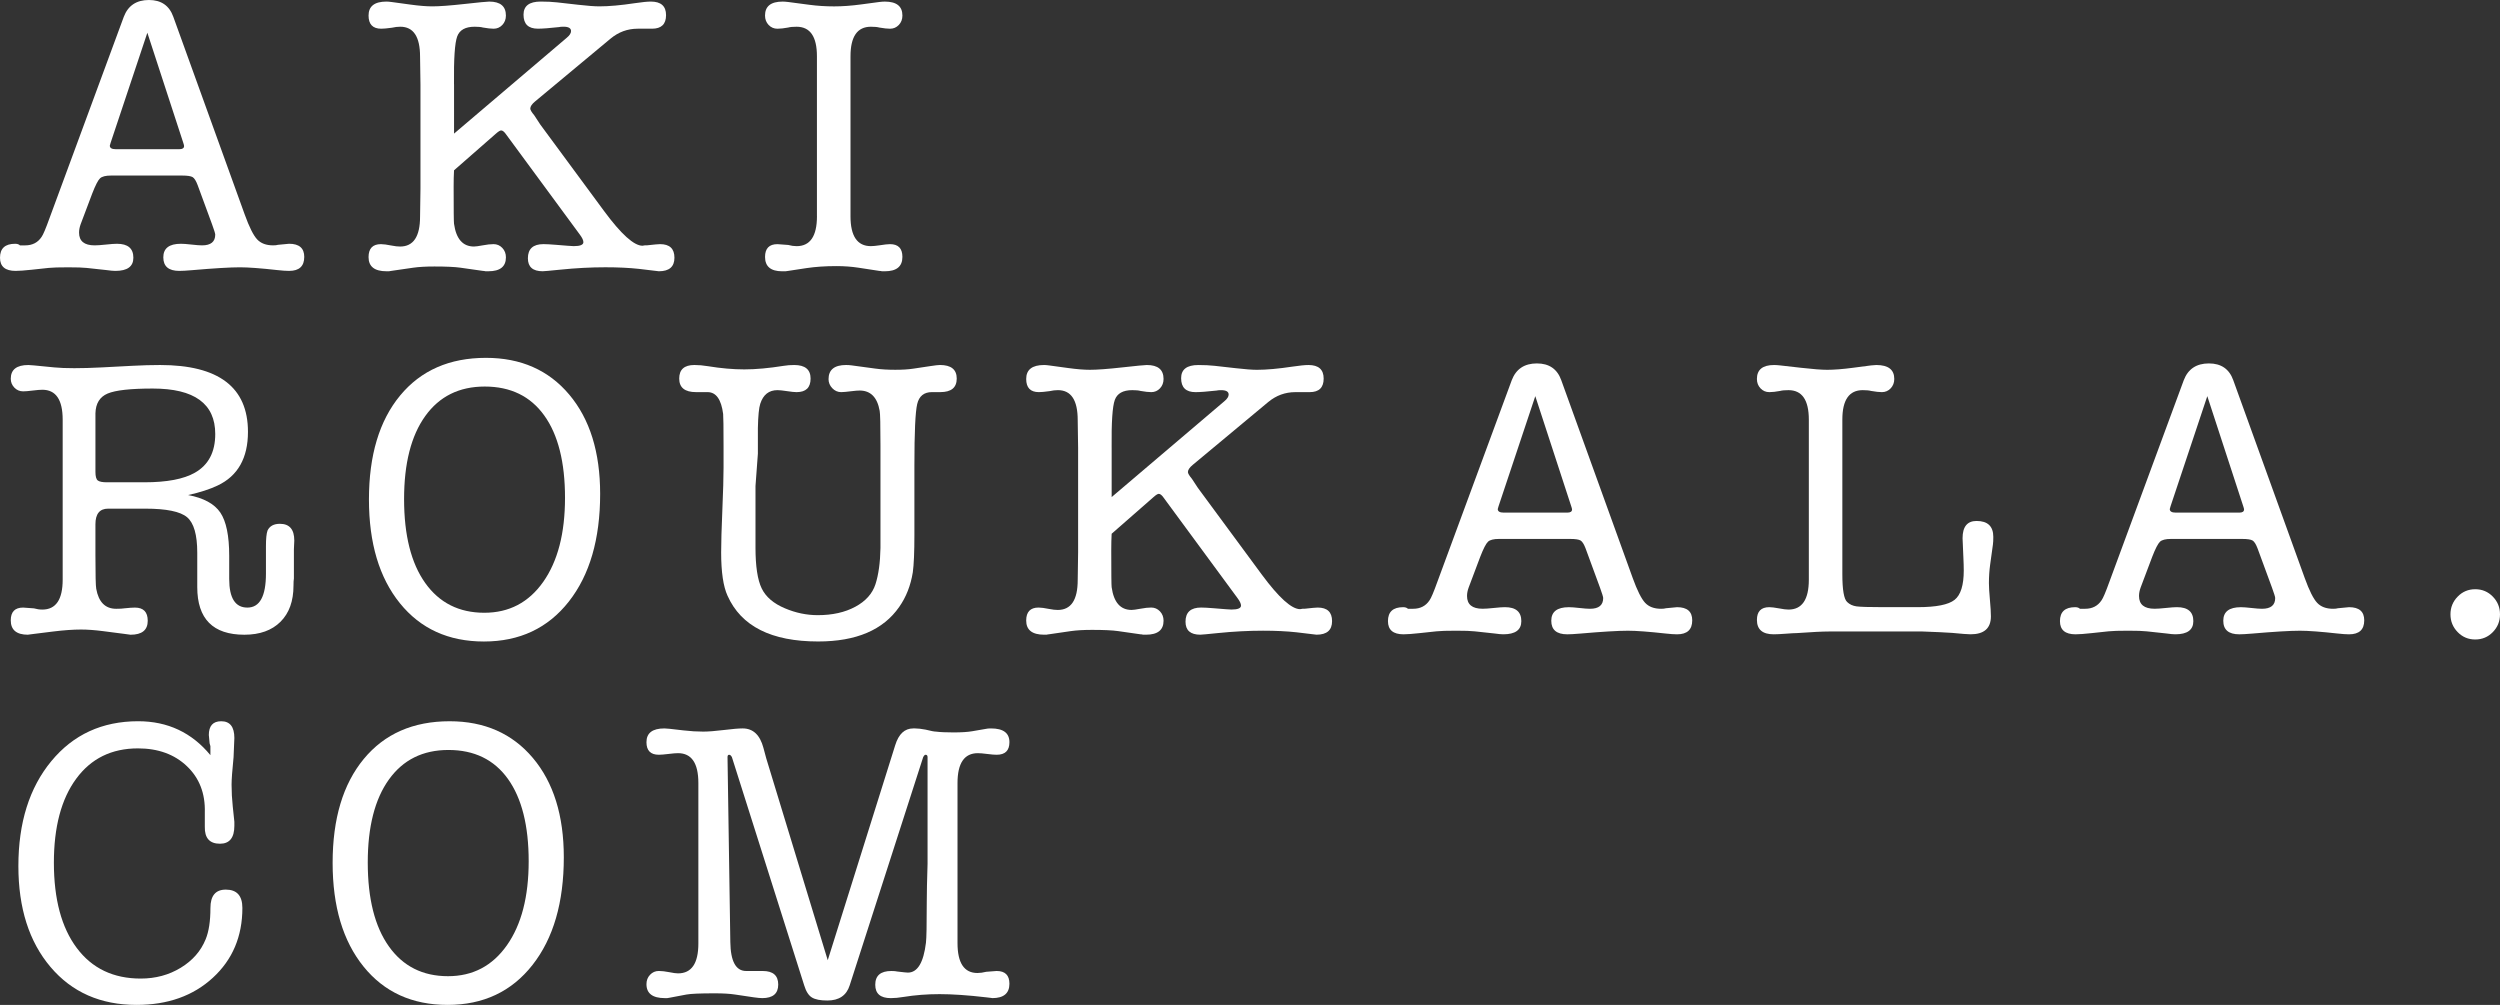
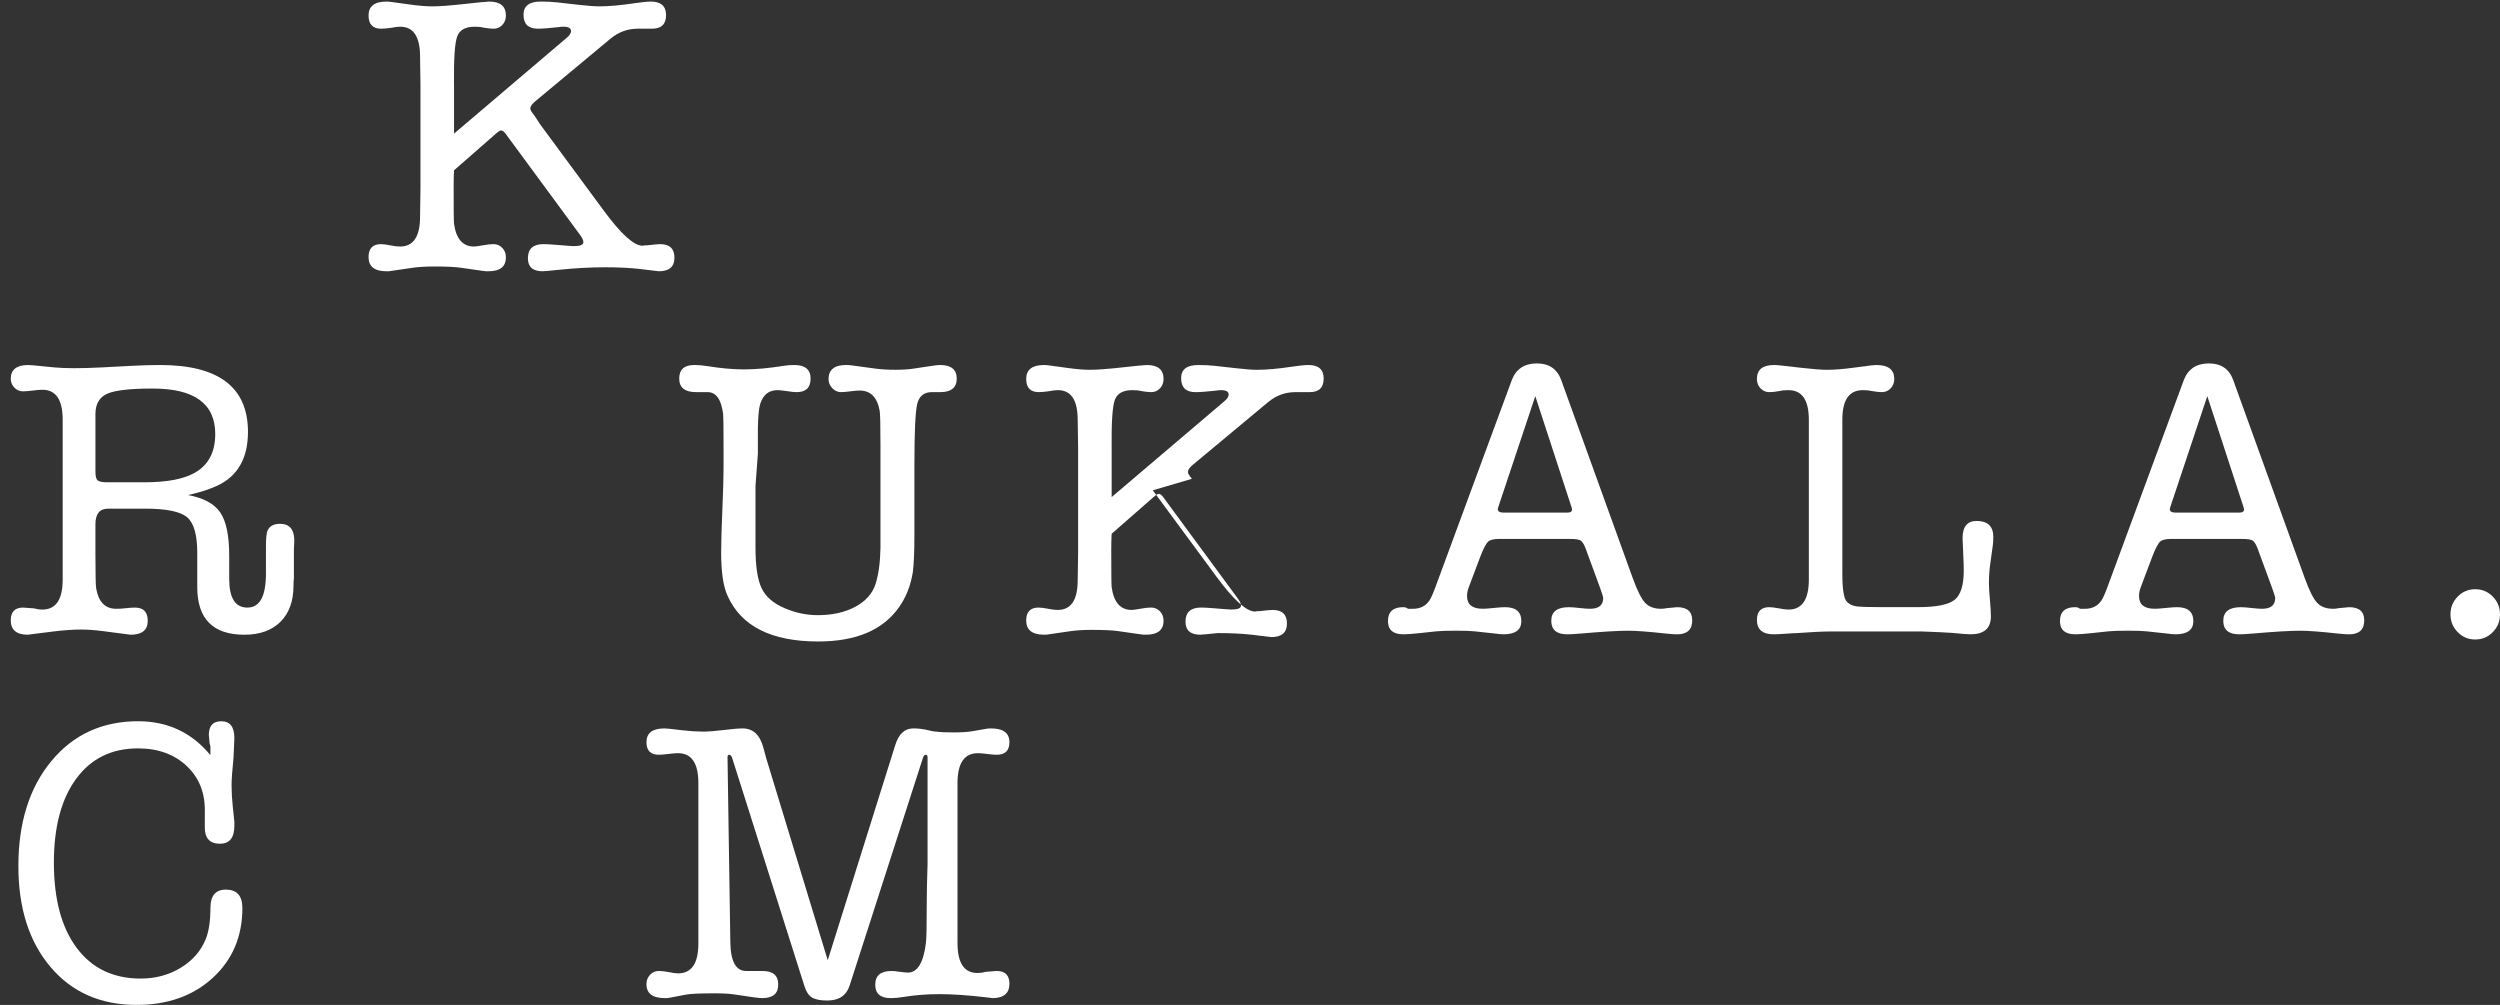
<svg xmlns="http://www.w3.org/2000/svg" version="1.1" id="Layer_1" x="0px" y="0px" width="204px" height="82px" viewBox="0 0 204 82" enable-background="new 0 0 204 82" xml:space="preserve">
  <rect x="0" y="0" width="204" height="82" fill="#333333" stroke="none" />
  <g>
-     <path fill="#FFFFFF" d="M17.563,19.142c0,0.586-0.358,0.88-1.076,0.88c-0.195,0-0.483-0.022-0.863-0.066   c-0.38-0.043-0.668-0.064-0.864-0.064c-0.957,0-1.434,0.369-1.434,1.106c0,0.738,0.434,1.107,1.303,1.107   c0.239,0,0.586-0.02,1.042-0.059c1.803-0.156,3.106-0.234,3.91-0.234c0.673,0,1.694,0.076,3.063,0.228   c0.391,0.043,0.706,0.065,0.945,0.065c0.825,0,1.238-0.38,1.238-1.141c0-0.715-0.413-1.073-1.238-1.073l-0.912,0.087   c-0.087,0.029-0.218,0.043-0.392,0.043c-0.565,0-0.999-0.163-1.303-0.489c-0.304-0.325-0.641-0.999-1.01-2.019L14.141,1.367   C13.815,0.456,13.152,0,12.154,0c-1.021,0-1.706,0.458-2.053,1.372L4.04,17.801c-0.304,0.849-0.521,1.361-0.651,1.536   c-0.304,0.457-0.75,0.686-1.336,0.686H1.629c-0.087-0.087-0.217-0.13-0.391-0.13C0.413,19.892,0,20.271,0,21.031   c0,0.716,0.424,1.074,1.271,1.074c0.282,0,0.728-0.032,1.335-0.097l1.369-0.147c0.304-0.033,0.836-0.048,1.597-0.048   c0.695,0,1.195,0.017,1.499,0.05L8.7,22.04c0.304,0.043,0.543,0.065,0.717,0.065c0.978,0,1.466-0.358,1.466-1.074   c0-0.759-0.445-1.139-1.336-1.139c-0.195,0-0.495,0.021-0.896,0.064C8.249,20,7.939,20.022,7.722,20.022   c-0.847,0-1.271-0.348-1.271-1.042c0-0.216,0.043-0.445,0.13-0.684l0.945-2.506c0.261-0.672,0.472-1.085,0.636-1.237   c0.163-0.152,0.461-0.228,0.896-0.228h5.8c0.434,0,0.722,0.044,0.863,0.13c0.142,0.087,0.277,0.304,0.407,0.651l1.173,3.19l0,0   C17.475,18.774,17.563,19.056,17.563,19.142L17.563,19.142z M15.021,11.915c0,0.174-0.13,0.26-0.391,0.26H9.449   c-0.325,0-0.488-0.097-0.488-0.292c0-0.022,0.021-0.098,0.065-0.228l2.998-8.984l2.932,8.984   C14.999,11.785,15.021,11.871,15.021,11.915L15.021,11.915z" />
    <path fill="#FFFFFF" d="M37.046,6.869c-0.022-2.062,0.064-3.358,0.259-3.891c0.194-0.531,0.668-0.797,1.423-0.797   c0.302,0,0.528,0.021,0.679,0.065c0.367,0.064,0.657,0.097,0.873,0.097c0.28,0,0.518-0.103,0.711-0.308   c0.194-0.207,0.291-0.462,0.291-0.766c0-0.76-0.455-1.14-1.364-1.14c-0.174,0-0.845,0.066-2.015,0.195   c-1.17,0.13-2.047,0.195-2.631,0.195c-0.477,0-1.062-0.047-1.754-0.142l-1.56-0.213c-0.173-0.023-0.314-0.036-0.422-0.036   c-0.975,0-1.462,0.38-1.462,1.14c0,0.717,0.345,1.074,1.035,1.074c0.194,0,0.485-0.026,0.873-0.081   c0.237-0.054,0.463-0.081,0.679-0.081c1.077,0,1.616,0.813,1.616,2.441l0.033,2.279v2.897v2.735v2.865   c-0.022,1.562-0.033,2.322-0.033,2.279c0,1.627-0.543,2.441-1.629,2.441c-0.195,0-0.424-0.026-0.684-0.078   c-0.391-0.078-0.684-0.117-0.88-0.117c-0.673,0-1.01,0.353-1.01,1.058c0,0.771,0.489,1.155,1.467,1.155c0.043,0,0.108,0,0.195,0   c0.087-0.021,0.152-0.032,0.196-0.032l1.792-0.26c0.456-0.065,1.031-0.098,1.727-0.098c0.955,0,1.662,0.033,2.118,0.098l1.825,0.26   c0.065,0,0.141,0.011,0.228,0.032c0.108,0,0.185,0,0.228,0c0.956,0,1.434-0.378,1.434-1.139c0-0.303-0.098-0.559-0.293-0.765   c-0.196-0.207-0.435-0.31-0.717-0.31c-0.239,0-0.532,0.032-0.879,0.098c-0.348,0.064-0.586,0.097-0.717,0.097   c-0.913,0-1.456-0.619-1.629-1.855c-0.022-0.13-0.032-1.14-0.032-3.027c0-0.5,0.01-0.945,0.032-1.336l3.421-2.995   c0.196-0.173,0.336-0.26,0.423-0.26c0.108,0,0.229,0.087,0.358,0.26l6.061,8.236c0.196,0.261,0.293,0.468,0.293,0.62   c0,0.217-0.261,0.325-0.781,0.325c-0.131,0-0.619-0.036-1.467-0.108c-0.435-0.036-0.771-0.055-1.01-0.055   c-0.847,0-1.271,0.385-1.271,1.154c0,0.707,0.402,1.059,1.206,1.059c0.108,0,0.586-0.043,1.434-0.129   c1.281-0.131,2.508-0.195,3.681-0.195c1.021,0,1.934,0.043,2.737,0.13l1.629,0.195c0.848,0,1.271-0.368,1.271-1.106   c0-0.738-0.391-1.107-1.173-1.107c-0.13,0-0.489,0.032-1.075,0.098c-0.022,0-0.077,0-0.163,0c-0.087,0.021-0.153,0.032-0.196,0.032   c-0.695,0-1.738-0.94-3.128-2.822l-5.213-7.07l-0.489-0.747c-0.217-0.259-0.326-0.443-0.326-0.551c0-0.173,0.13-0.367,0.391-0.583   l6.158-5.125c0.652-0.541,1.39-0.812,2.216-0.812c0.217,0,0.38,0,0.489,0c0.086,0,0.207,0,0.358,0s0.261,0,0.326,0   c0.76,0,1.141-0.369,1.141-1.106c0-0.737-0.413-1.107-1.238-1.107c-0.283,0-0.717,0.043-1.303,0.13   c-1.152,0.174-2.118,0.26-2.9,0.26c-0.391,0-0.967-0.043-1.727-0.13l-1.727-0.195c-0.391-0.044-0.837-0.066-1.336-0.066   c-0.934,0-1.4,0.358-1.4,1.074c0,0.76,0.391,1.139,1.173,1.139c0.369,0,0.945-0.043,1.727-0.13   c0.065-0.021,0.185-0.032,0.358-0.032c0.413,0,0.62,0.119,0.62,0.358c0,0.174-0.12,0.357-0.359,0.553l-9.188,7.813l0,0l0,0l0,0   V6.869z" />
-     <path fill="#FFFFFF" d="M66.664,17.645c0,1.627-0.554,2.441-1.662,2.441c-0.218,0-0.445-0.032-0.684-0.098   c-0.478-0.043-0.771-0.065-0.88-0.065c-0.673,0-1.01,0.348-1.01,1.042c0,0.781,0.467,1.172,1.401,1.172c0.065,0,0.151,0,0.26,0   c0.109-0.021,0.185-0.032,0.229-0.032l1.499-0.229c0.717-0.107,1.531-0.163,2.443-0.163c0.63,0,1.228,0.045,1.792,0.131l1.694,0.26   c0.065,0,0.142,0.011,0.229,0.032c0.108,0,0.185,0,0.228,0c0.956,0,1.434-0.391,1.434-1.172c0-0.694-0.337-1.042-1.01-1.042   c-0.174,0-0.467,0.032-0.88,0.098c-0.282,0.042-0.51,0.064-0.684,0.064c-1.108,0-1.662-0.814-1.662-2.441V4.591   c0-1.606,0.554-2.409,1.662-2.409c0.304,0,0.532,0.021,0.684,0.065c0.37,0.064,0.663,0.097,0.88,0.097   c0.282,0,0.521-0.103,0.717-0.308c0.195-0.207,0.293-0.462,0.293-0.766c0-0.76-0.478-1.14-1.434-1.14   c-0.13,0-0.282,0.012-0.457,0.033l-1.466,0.196c-0.804,0.109-1.542,0.162-2.215,0.162c-0.696,0-1.369-0.043-2.021-0.13   l-1.727-0.228c-0.175-0.021-0.326-0.033-0.457-0.033c-0.956,0-1.434,0.38-1.434,1.14c0,0.304,0.098,0.559,0.293,0.766   c0.196,0.206,0.435,0.308,0.717,0.308c0.239,0,0.532-0.032,0.88-0.097c0.151-0.044,0.38-0.065,0.684-0.065   c1.108,0,1.662,0.803,1.662,2.409V17.645z" />
    <path fill="#FFFFFF" d="M20.234,35.236c0-3.634-2.39-5.451-7.168-5.451c-0.695,0-1.456,0.021-2.281,0.065l-2.476,0.13   c-0.826,0.043-1.576,0.064-2.249,0.064c-0.652,0-1.195-0.021-1.629-0.064L2.77,29.817c-0.218-0.021-0.37-0.032-0.457-0.032   c-0.957,0-1.434,0.374-1.434,1.122c0,0.278,0.098,0.519,0.293,0.722c0.196,0.204,0.434,0.305,0.717,0.305   c0.173,0,0.434-0.021,0.782-0.066c0.347-0.043,0.608-0.064,0.782-0.064c1.108,0,1.662,0.814,1.662,2.441v13.054   c0,1.628-0.554,2.442-1.662,2.442c-0.218,0-0.446-0.032-0.684-0.099c-0.479-0.043-0.771-0.064-0.88-0.064   c-0.674,0-1.01,0.348-1.01,1.041c0,0.781,0.467,1.174,1.401,1.174c-0.022,0,0.141-0.023,0.489-0.066l1.564-0.195   c0.869-0.107,1.628-0.162,2.281-0.162c0.521,0,1.118,0.043,1.792,0.13l1.76,0.228l0.489,0.066c0.934,0,1.401-0.381,1.401-1.139   c0-0.717-0.348-1.076-1.043-1.076c-0.196,0-0.478,0.02-0.847,0.059c-0.152,0.026-0.38,0.039-0.684,0.039   c-0.891,0-1.434-0.545-1.629-1.635c-0.043-0.217-0.065-1.132-0.065-2.744v-2.518c0-0.849,0.346-1.274,1.039-1.274h3.018   c1.731,0,2.872,0.234,3.424,0.702c0.552,0.468,0.828,1.432,0.828,2.889v0.72v1.11v0.979c0,2.591,1.281,3.888,3.845,3.888   c1.259,0,2.243-0.354,2.949-1.059s1.059-1.688,1.059-2.946c0-0.261,0.011-0.456,0.033-0.586v-0.813c0-0.131,0-0.424,0-0.88v-0.684   c0.021-0.456,0.032-0.694,0.032-0.716c0-0.912-0.391-1.367-1.173-1.367c-0.5,0-0.837,0.183-1.01,0.548   c-0.087,0.236-0.13,0.666-0.13,1.29v0.451v0.807v0.967c0,1.85-0.505,2.773-1.516,2.773c-0.989,0-1.482-0.778-1.482-2.336   c0-0.173,0-0.303,0-0.39v-1.493c0-1.644-0.243-2.823-0.726-3.536c-0.484-0.714-1.361-1.19-2.63-1.428   c0.977-0.216,1.78-0.476,2.411-0.778l0,0l0,0l0,0C19.408,38.838,20.234,37.377,20.234,35.236L20.234,35.236z M7.983,39.209   c-0.13-0.097-0.195-0.33-0.195-0.699v-3.744v-1.042c0.021-0.803,0.354-1.34,0.997-1.612c0.643-0.271,1.869-0.407,3.679-0.407   c3.4,0,5.1,1.237,5.1,3.711c0,1.476-0.554,2.529-1.662,3.157c-0.913,0.521-2.281,0.782-4.105,0.782H8.732   C8.363,39.356,8.113,39.307,7.983,39.209z" />
-     <path fill="#FFFFFF" d="M46.414,49.09c1.706-2.17,2.558-5.1,2.558-8.79c0-3.407-0.842-6.108-2.525-8.105s-3.948-2.995-6.793-2.995   c-2.977,0-5.312,1.026-7.006,3.077c-1.694,2.05-2.542,4.877-2.542,8.48c0,3.561,0.842,6.381,2.525,8.465   c1.683,2.083,3.97,3.125,6.858,3.125C42.401,52.346,44.709,51.26,46.414,49.09z M44.411,33.903   c1.129,1.573,1.694,3.814,1.694,6.722c0,2.887-0.592,5.171-1.776,6.853c-1.184,1.682-2.786,2.523-4.806,2.523   c-2.064,0-3.671-0.809-4.823-2.426s-1.727-3.9-1.727-6.853c0-2.908,0.575-5.165,1.727-6.771c1.151-1.606,2.77-2.409,4.855-2.409   C41.662,31.543,43.281,32.329,44.411,33.903z" />
    <path fill="#FFFFFF" d="M62.038,32.945c0.239-0.739,0.705-1.109,1.401-1.109c0.173,0,0.434,0.027,0.782,0.081   c0.347,0.055,0.608,0.081,0.782,0.081c0.76,0,1.141-0.368,1.141-1.106s-0.446-1.107-1.336-1.107c-0.304,0-0.586,0.021-0.847,0.065   c-1.217,0.194-2.292,0.293-3.226,0.293c-0.913,0-1.901-0.087-2.965-0.261c-0.391-0.065-0.76-0.098-1.108-0.098   c-0.826,0-1.238,0.369-1.238,1.107s0.457,1.106,1.369,1.106c0.196,0,0.337,0,0.423,0c0.087,0,0.185,0,0.294,0   c0.108,0,0.184,0,0.228,0c0.695,0,1.119,0.596,1.271,1.786c0.021,0.194,0.033,1.082,0.033,2.66v1.72   c0,0.78-0.033,1.932-0.098,3.457c-0.065,1.525-0.098,2.677-0.098,3.457c0,1.601,0.173,2.779,0.521,3.536   c1.108,2.488,3.573,3.732,7.396,3.732c3.106,0,5.311-0.941,6.614-2.822c0.564-0.802,0.934-1.743,1.108-2.824   c0.086-0.627,0.13-1.645,0.13-3.051v-5.679c0-2.682,0.075-4.348,0.228-4.998c0.151-0.648,0.554-0.974,1.206-0.974   c0.151,0,0.26,0,0.326,0h0.358c0.891,0,1.336-0.368,1.336-1.106s-0.457-1.107-1.369-1.107c-0.13,0-0.391,0.03-0.782,0.09   l-1.401,0.21c-0.391,0.061-0.88,0.091-1.466,0.091c-0.608,0-1.152-0.032-1.629-0.098l-1.922-0.26   c-0.152-0.021-0.304-0.032-0.457-0.032c-0.956,0-1.434,0.385-1.434,1.155c0,0.278,0.102,0.524,0.305,0.738   c0.203,0.213,0.444,0.32,0.722,0.32c0.171,0,0.46-0.025,0.867-0.078c0.278-0.035,0.492-0.052,0.642-0.052   c0.898,0,1.444,0.555,1.637,1.663c0.043,0.218,0.064,1.153,0.064,2.805v8.382c-0.022,1.196-0.158,2.18-0.407,2.952   c-0.25,0.771-0.798,1.385-1.646,1.842c-0.847,0.457-1.868,0.686-3.063,0.686c-0.912,0-1.803-0.186-2.671-0.555   c-0.935-0.391-1.57-0.935-1.906-1.631c-0.337-0.695-0.505-1.805-0.505-3.326v-5.023l0.195-2.642v-2.087   C61.864,33.934,61.929,33.271,62.038,32.945L62.038,32.945z" />
-     <path fill="#FFFFFF" d="M90.71,36.523c-0.021-2.062,0.064-3.357,0.259-3.89c0.194-0.531,0.668-0.797,1.423-0.797   c0.302,0,0.528,0.021,0.679,0.065c0.367,0.064,0.658,0.097,0.873,0.097c0.28,0,0.517-0.103,0.711-0.309   c0.194-0.207,0.291-0.461,0.291-0.765c0-0.76-0.455-1.139-1.364-1.139c-0.174,0-0.846,0.065-2.015,0.195   c-1.169,0.13-2.047,0.195-2.632,0.195c-0.476,0-1.061-0.047-1.754-0.142l-1.56-0.213c-0.172-0.024-0.313-0.036-0.421-0.036   c-0.975,0-1.462,0.379-1.462,1.139c0,0.716,0.345,1.074,1.035,1.074c0.194,0,0.485-0.026,0.873-0.081   c0.237-0.054,0.463-0.081,0.679-0.081c1.077,0,1.616,0.813,1.616,2.441l0.033,2.279v2.897v2.735v2.864   c-0.021,1.563-0.033,2.322-0.033,2.279c0,1.628-0.543,2.441-1.629,2.441c-0.196,0-0.424-0.025-0.685-0.078   c-0.391-0.078-0.684-0.117-0.879-0.117c-0.674,0-1.01,0.354-1.01,1.059c0,0.77,0.489,1.156,1.466,1.156c0.043,0,0.108,0,0.196,0   c0.086-0.023,0.151-0.033,0.195-0.033l1.792-0.261c0.456-0.065,1.031-0.099,1.727-0.099c0.956,0,1.662,0.033,2.118,0.099   l1.825,0.261c0.065,0,0.141,0.01,0.228,0.033c0.108,0,0.185,0,0.228,0c0.956,0,1.434-0.381,1.434-1.141   c0-0.303-0.098-0.559-0.293-0.764c-0.196-0.207-0.435-0.311-0.717-0.311c-0.24,0-0.533,0.032-0.88,0.098   c-0.348,0.065-0.586,0.098-0.717,0.098c-0.912,0-1.456-0.618-1.629-1.855c-0.021-0.13-0.032-1.141-0.032-3.027   c0-0.499,0.011-0.943,0.032-1.335l3.421-2.995c0.195-0.173,0.336-0.261,0.423-0.261c0.109,0,0.229,0.088,0.359,0.261l6.06,8.236   c0.195,0.26,0.293,0.467,0.293,0.619c0,0.217-0.261,0.325-0.782,0.325c-0.13,0-0.619-0.036-1.466-0.108   c-0.435-0.036-0.771-0.055-1.01-0.055c-0.847,0-1.271,0.385-1.271,1.154c0,0.707,0.402,1.061,1.206,1.061   c0.108,0,0.587-0.045,1.434-0.132c1.281-0.13,2.509-0.194,3.682-0.194c1.021,0,1.933,0.043,2.737,0.131l1.629,0.195   c0.848,0,1.271-0.369,1.271-1.107s-0.392-1.107-1.173-1.107c-0.131,0-0.488,0.032-1.075,0.098c-0.022,0-0.077,0-0.163,0   c-0.087,0.021-0.152,0.033-0.195,0.033c-0.695,0-1.738-0.941-3.128-2.822l-5.213-7.071L97.26,39.07   c-0.218-0.26-0.326-0.443-0.326-0.551c0-0.173,0.13-0.367,0.391-0.584l6.157-5.125c0.652-0.541,1.391-0.812,2.217-0.812   c0.217,0,0.379,0,0.488,0c0.086,0,0.206,0,0.358,0c0.151,0,0.261,0,0.325,0c0.761,0,1.141-0.368,1.141-1.106   s-0.412-1.107-1.238-1.107c-0.281,0-0.717,0.043-1.303,0.13c-1.152,0.174-2.117,0.261-2.9,0.261c-0.391,0-0.967-0.043-1.727-0.131   l-1.727-0.194c-0.391-0.044-0.836-0.065-1.335-0.065c-0.934,0-1.401,0.358-1.401,1.074c0,0.76,0.391,1.139,1.173,1.139   c0.369,0,0.945-0.043,1.728-0.13c0.064-0.021,0.184-0.032,0.358-0.032c0.412,0,0.619,0.119,0.619,0.358   c0,0.173-0.119,0.358-0.358,0.553l-9.189,7.813l0,0l0,0l0,0V36.523z" />
+     <path fill="#FFFFFF" d="M90.71,36.523c-0.021-2.062,0.064-3.357,0.259-3.89c0.194-0.531,0.668-0.797,1.423-0.797   c0.302,0,0.528,0.021,0.679,0.065c0.367,0.064,0.658,0.097,0.873,0.097c0.28,0,0.517-0.103,0.711-0.309   c0.194-0.207,0.291-0.461,0.291-0.765c0-0.76-0.455-1.139-1.364-1.139c-0.174,0-0.846,0.065-2.015,0.195   c-1.169,0.13-2.047,0.195-2.632,0.195c-0.476,0-1.061-0.047-1.754-0.142l-1.56-0.213c-0.172-0.024-0.313-0.036-0.421-0.036   c-0.975,0-1.462,0.379-1.462,1.139c0,0.716,0.345,1.074,1.035,1.074c0.194,0,0.485-0.026,0.873-0.081   c0.237-0.054,0.463-0.081,0.679-0.081c1.077,0,1.616,0.813,1.616,2.441l0.033,2.279v2.897v2.735v2.864   c-0.021,1.563-0.033,2.322-0.033,2.279c0,1.628-0.543,2.441-1.629,2.441c-0.196,0-0.424-0.025-0.685-0.078   c-0.391-0.078-0.684-0.117-0.879-0.117c-0.674,0-1.01,0.354-1.01,1.059c0,0.77,0.489,1.156,1.466,1.156c0.043,0,0.108,0,0.196,0   c0.086-0.023,0.151-0.033,0.195-0.033l1.792-0.261c0.456-0.065,1.031-0.099,1.727-0.099c0.956,0,1.662,0.033,2.118,0.099   l1.825,0.261c0.065,0,0.141,0.01,0.228,0.033c0.108,0,0.185,0,0.228,0c0.956,0,1.434-0.381,1.434-1.141   c0-0.303-0.098-0.559-0.293-0.764c-0.196-0.207-0.435-0.311-0.717-0.311c-0.24,0-0.533,0.032-0.88,0.098   c-0.348,0.065-0.586,0.098-0.717,0.098c-0.912,0-1.456-0.618-1.629-1.855c-0.021-0.13-0.032-1.141-0.032-3.027   c0-0.499,0.011-0.943,0.032-1.335l3.421-2.995c0.195-0.173,0.336-0.261,0.423-0.261c0.109,0,0.229,0.088,0.359,0.261l6.06,8.236   c0.195,0.26,0.293,0.467,0.293,0.619c0,0.217-0.261,0.325-0.782,0.325c-0.13,0-0.619-0.036-1.466-0.108   c-0.435-0.036-0.771-0.055-1.01-0.055c-0.847,0-1.271,0.385-1.271,1.154c0,0.707,0.402,1.061,1.206,1.061   c0.108,0,0.587-0.045,1.434-0.132c1.021,0,1.933,0.043,2.737,0.131l1.629,0.195   c0.848,0,1.271-0.369,1.271-1.107s-0.392-1.107-1.173-1.107c-0.131,0-0.488,0.032-1.075,0.098c-0.022,0-0.077,0-0.163,0   c-0.087,0.021-0.152,0.033-0.195,0.033c-0.695,0-1.738-0.941-3.128-2.822l-5.213-7.071L97.26,39.07   c-0.218-0.26-0.326-0.443-0.326-0.551c0-0.173,0.13-0.367,0.391-0.584l6.157-5.125c0.652-0.541,1.391-0.812,2.217-0.812   c0.217,0,0.379,0,0.488,0c0.086,0,0.206,0,0.358,0c0.151,0,0.261,0,0.325,0c0.761,0,1.141-0.368,1.141-1.106   s-0.412-1.107-1.238-1.107c-0.281,0-0.717,0.043-1.303,0.13c-1.152,0.174-2.117,0.261-2.9,0.261c-0.391,0-0.967-0.043-1.727-0.131   l-1.727-0.194c-0.391-0.044-0.836-0.065-1.335-0.065c-0.934,0-1.401,0.358-1.401,1.074c0,0.76,0.391,1.139,1.173,1.139   c0.369,0,0.945-0.043,1.728-0.13c0.064-0.021,0.184-0.032,0.358-0.032c0.412,0,0.619,0.119,0.619,0.358   c0,0.173-0.119,0.358-0.358,0.553l-9.189,7.813l0,0l0,0l0,0V36.523z" />
    <path fill="#FFFFFF" d="M130.82,48.797c0,0.586-0.359,0.879-1.076,0.879c-0.195,0-0.483-0.021-0.863-0.065   c-0.381-0.043-0.668-0.064-0.863-0.064c-0.956,0-1.434,0.37-1.434,1.106c0,0.738,0.435,1.107,1.303,1.107   c0.239,0,0.588-0.021,1.043-0.059c1.803-0.156,3.106-0.234,3.91-0.234c0.674,0,1.694,0.076,3.063,0.227   c0.392,0.044,0.706,0.066,0.945,0.066c0.826,0,1.238-0.381,1.238-1.141c0-0.716-0.412-1.073-1.238-1.073l-0.912,0.087   c-0.088,0.029-0.217,0.043-0.391,0.043c-0.565,0-1-0.162-1.304-0.488s-0.642-0.998-1.011-2.019l-5.832-16.147   c-0.326-0.911-0.988-1.367-1.987-1.367c-1.021,0-1.706,0.458-2.053,1.372l-6.061,16.428c-0.304,0.85-0.521,1.361-0.651,1.535   c-0.305,0.457-0.75,0.686-1.336,0.686h-0.424c-0.087-0.087-0.217-0.13-0.391-0.13c-0.826,0-1.238,0.38-1.238,1.14   c0,0.715,0.424,1.074,1.271,1.074c0.281,0,0.727-0.033,1.335-0.099l1.368-0.146c0.305-0.033,0.836-0.049,1.598-0.049   c0.693,0,1.193,0.017,1.498,0.051l1.629,0.176c0.305,0.044,0.543,0.066,0.717,0.066c0.979,0,1.467-0.359,1.467-1.074   c0-0.76-0.445-1.14-1.336-1.14c-0.195,0-0.494,0.021-0.896,0.064c-0.402,0.044-0.712,0.065-0.928,0.065   c-0.848,0-1.271-0.348-1.271-1.041c0-0.217,0.043-0.445,0.131-0.684l0.944-2.508c0.261-0.672,0.473-1.084,0.636-1.236   c0.162-0.152,0.461-0.228,0.896-0.228h5.799c0.435,0,0.723,0.043,0.863,0.13c0.142,0.087,0.277,0.304,0.408,0.651l1.172,3.19l0,0   C130.732,48.429,130.82,48.711,130.82,48.797L130.82,48.797z M128.279,41.569c0,0.175-0.131,0.261-0.393,0.261h-5.18   c-0.326,0-0.489-0.098-0.489-0.293c0-0.021,0.022-0.098,0.065-0.228l2.998-8.984l2.932,8.984   C128.256,41.439,128.279,41.527,128.279,41.569L128.279,41.569z" />
    <path fill="#FFFFFF" d="M150.336,34.232c0-1.598,0.555-2.396,1.662-2.396c0.305,0,0.532,0.021,0.684,0.065   c0.37,0.064,0.664,0.097,0.881,0.097c0.281,0,0.521-0.103,0.717-0.309c0.195-0.207,0.293-0.461,0.293-0.765   c0-0.76-0.488-1.139-1.466-1.139c-0.109,0-0.25,0.011-0.425,0.032l-1.498,0.196c-0.826,0.109-1.521,0.163-2.085,0.163   c-0.456,0-1.163-0.054-2.118-0.163l-1.727-0.196c-0.195-0.021-0.358-0.032-0.488-0.032c-0.935,0-1.402,0.379-1.402,1.139   c0,0.304,0.099,0.559,0.294,0.765c0.195,0.206,0.435,0.309,0.717,0.309c0.239,0,0.532-0.032,0.88-0.097   c0.152-0.044,0.38-0.065,0.684-0.065c1.108,0,1.662,0.803,1.662,2.409v13.054c0,1.628-0.554,2.442-1.662,2.442   c-0.174,0-0.434-0.032-0.781-0.099c-0.348-0.064-0.609-0.097-0.782-0.097c-0.673,0-1.011,0.347-1.011,1.041   c0,0.782,0.457,1.173,1.369,1.173c0.238,0,0.57-0.018,0.994-0.049c0.424-0.032,0.722-0.05,0.896-0.05   c1.216-0.085,2.085-0.13,2.606-0.13h5.213h2.444c1.086,0.039,1.89,0.076,2.411,0.114c0.781,0.076,1.281,0.114,1.499,0.114   c1.107,0,1.661-0.488,1.661-1.465c0-0.304-0.027-0.754-0.081-1.352c-0.054-0.597-0.081-1.047-0.081-1.352   c0-0.52,0.033-1.02,0.098-1.498l0.229-1.659c0.021-0.151,0.031-0.358,0.031-0.618c0-0.868-0.455-1.303-1.367-1.303   c-0.762,0-1.141,0.472-1.141,1.412c0,0.172,0.021,0.676,0.064,1.51c0.021,0.429,0.033,0.803,0.033,1.125   c0,1.197-0.25,1.996-0.75,2.391c-0.5,0.396-1.498,0.595-2.998,0.595h-2.867c-1.107,0-1.818-0.021-2.134-0.063   c-0.315-0.045-0.569-0.163-0.766-0.357c-0.261-0.236-0.392-0.993-0.392-2.267V34.232z" />
    <path fill="#FFFFFF" d="M185.656,48.797c0,0.586-0.357,0.879-1.075,0.879c-0.195,0-0.483-0.021-0.863-0.065   c-0.38-0.043-0.668-0.064-0.864-0.064c-0.955,0-1.434,0.37-1.434,1.106c0,0.738,0.436,1.107,1.304,1.107   c0.239,0,0.587-0.021,1.042-0.059c1.803-0.156,3.107-0.234,3.911-0.234c0.673,0,1.694,0.076,3.063,0.227   c0.392,0.044,0.706,0.066,0.944,0.066c0.826,0,1.238-0.381,1.238-1.141c0-0.716-0.412-1.073-1.238-1.073l-0.912,0.087   c-0.087,0.029-0.217,0.043-0.391,0.043c-0.564,0-1-0.162-1.303-0.488c-0.305-0.326-0.642-0.998-1.011-2.019l-5.833-16.147   c-0.325-0.911-0.988-1.367-1.986-1.367c-1.021,0-1.706,0.458-2.053,1.372l-6.061,16.428c-0.305,0.85-0.521,1.361-0.652,1.535   c-0.305,0.457-0.749,0.686-1.336,0.686h-0.424c-0.086-0.087-0.217-0.13-0.391-0.13c-0.825,0-1.238,0.38-1.238,1.14   c0,0.715,0.424,1.074,1.271,1.074c0.281,0,0.727-0.033,1.336-0.099l1.369-0.146c0.303-0.033,0.835-0.049,1.596-0.049   c0.694,0,1.194,0.017,1.498,0.051l1.629,0.176c0.305,0.044,0.543,0.066,0.718,0.066c0.978,0,1.466-0.359,1.466-1.074   c0-0.76-0.445-1.14-1.336-1.14c-0.195,0-0.494,0.021-0.896,0.064c-0.402,0.044-0.712,0.065-0.929,0.065   c-0.848,0-1.271-0.348-1.271-1.041c0-0.217,0.043-0.445,0.13-0.684l0.945-2.508c0.26-0.672,0.473-1.084,0.635-1.236   c0.163-0.152,0.461-0.228,0.896-0.228h5.799c0.436,0,0.723,0.043,0.864,0.13s0.276,0.304,0.407,0.651l1.173,3.19l0,0   C185.568,48.429,185.656,48.711,185.656,48.797L185.656,48.797z M183.115,41.569c0,0.175-0.131,0.261-0.392,0.261h-5.181   c-0.326,0-0.488-0.098-0.488-0.293c0-0.021,0.021-0.098,0.064-0.228l2.998-8.984l2.933,8.984   C183.093,41.439,183.115,41.527,183.115,41.569L183.115,41.569z" />
    <path fill="#FFFFFF" d="M203.414,51.58c0.391-0.401,0.586-0.885,0.586-1.448c0-0.564-0.195-1.048-0.586-1.448   c-0.392-0.402-0.869-0.603-1.434-0.603c-0.565,0-1.043,0.2-1.434,0.603c-0.392,0.4-0.588,0.884-0.588,1.448   c0,0.563,0.196,1.047,0.588,1.448c0.391,0.402,0.868,0.602,1.434,0.602C202.545,52.182,203.022,51.982,203.414,51.58z" />
    <path fill="#FFFFFF" d="M4.188,62.109c-1.792,2.17-2.688,5.024-2.688,8.562c0,3.429,0.875,6.175,2.623,8.236   C5.87,80.97,8.211,82,11.144,82c2.542,0,4.616-0.737,6.223-2.213c1.607-1.477,2.411-3.376,2.411-5.698   c0-0.998-0.451-1.497-1.353-1.497c-0.836,0-1.254,0.502-1.254,1.504c0,1.068-0.13,1.919-0.39,2.551   c-0.39,0.96-1.067,1.734-2.032,2.322s-2.053,0.882-3.267,0.882c-2.232,0-3.97-0.829-5.216-2.494   c-1.246-1.663-1.869-3.983-1.869-6.963c0-2.913,0.606-5.196,1.819-6.847c1.213-1.652,2.893-2.479,5.038-2.479   c1.646,0,2.979,0.483,3.997,1.452c1.019,0.969,1.505,2.229,1.462,3.777v1.163c-0.022,0.926,0.391,1.388,1.238,1.388   c0.782,0,1.173-0.488,1.173-1.465v-0.325l-0.13-1.237c-0.065-0.607-0.098-1.205-0.098-1.791c0-0.411,0.054-1.16,0.163-2.246   c0.043-0.867,0.065-1.389,0.065-1.563c0-0.912-0.358-1.367-1.074-1.367c-0.674,0-1.011,0.377-1.011,1.133   c0-0.044,0.021,0.179,0.065,0.668c0,0.021,0.021,0.1,0.065,0.232c0,0.133,0,0.256,0,0.367v0.367   c-1.521-1.845-3.486-2.768-5.897-2.768C8.341,58.854,5.979,59.939,4.188,62.109z" />
-     <path fill="#FFFFFF" d="M43.449,78.744c1.706-2.169,2.558-5.1,2.558-8.789c0-3.408-0.842-6.109-2.525-8.106   c-1.684-1.997-3.948-2.995-6.793-2.995c-2.977,0-5.311,1.025-7.005,3.076s-2.542,4.878-2.542,8.48c0,3.561,0.842,6.381,2.525,8.465   C31.35,80.958,33.636,82,36.525,82C39.436,82,41.744,80.914,43.449,78.744z M41.446,63.557c1.128,1.574,1.694,3.815,1.694,6.723   c0,2.887-0.592,5.172-1.776,6.854s-2.786,2.523-4.806,2.523c-2.064,0-3.671-0.809-4.822-2.426c-1.152-1.616-1.727-3.9-1.727-6.853   c0-2.907,0.575-5.165,1.727-6.771c1.151-1.605,2.77-2.409,4.855-2.409C38.697,61.197,40.316,61.984,41.446,63.557z" />
    <path fill="#FFFFFF" d="M62.298,61.034c-0.282-1.063-0.847-1.595-1.694-1.595c-0.326,0-0.842,0.044-1.548,0.131   c-0.707,0.087-1.266,0.129-1.678,0.129c-0.5,0-1.032-0.031-1.597-0.098l-1.141-0.131c-0.195-0.021-0.336-0.031-0.423-0.031   c-0.978,0-1.466,0.374-1.466,1.123c0,0.684,0.336,1.025,1.009,1.025c0.174,0,0.435-0.021,0.782-0.064s0.608-0.065,0.783-0.065   c1.107,0,1.662,0.813,1.662,2.441v13.087c0,1.628-0.554,2.441-1.662,2.441c-0.153,0-0.391-0.031-0.717-0.098   c-0.326-0.064-0.608-0.098-0.848-0.098c-0.282,0-0.521,0.104-0.716,0.311c-0.196,0.205-0.293,0.46-0.293,0.764   c0,0.761,0.5,1.14,1.499,1.14c0.043,0,0.108,0,0.196,0c0.086-0.022,0.151-0.032,0.195-0.032l1.369-0.26   c0.348-0.066,1.119-0.099,2.313-0.099c0.673,0,1.227,0.032,1.662,0.099c0.542,0.086,1.053,0.162,1.531,0.228   c0.304,0.042,0.532,0.064,0.684,0.064c0.869,0,1.303-0.368,1.303-1.106s-0.42-1.107-1.26-1.107h-0.388c-0.409,0-0.732,0-0.969,0   c-0.841,0-1.271-0.789-1.292-2.367l-0.229-15.082c0-0.131,0.043-0.195,0.13-0.195s0.163,0.066,0.229,0.196l5.897,18.618   c0.152,0.5,0.364,0.832,0.635,0.994c0.271,0.164,0.689,0.245,1.255,0.245c0.955,0,1.563-0.412,1.824-1.239l5.995-18.618   c0.065-0.13,0.13-0.196,0.196-0.196c0.108,0,0.163,0.064,0.163,0.195v5.762v2.931c-0.043,1.368-0.065,2.409-0.065,3.125   c0,1.867-0.022,2.975-0.066,3.321c-0.197,1.627-0.689,2.441-1.477,2.441c-0.088,0-0.373-0.029-0.854-0.087   c-0.11-0.028-0.274-0.044-0.493-0.044c-0.875,0-1.313,0.375-1.313,1.123c0,0.729,0.423,1.091,1.271,1.091   c0.304,0,0.652-0.032,1.042-0.098c0.934-0.151,1.912-0.228,2.933-0.228c1.043,0,2.313,0.086,3.813,0.261   c0.369,0.042,0.532,0.064,0.488,0.064c0.934,0,1.401-0.391,1.401-1.173c0-0.693-0.348-1.041-1.043-1.041   c-0.087,0-0.37,0.022-0.847,0.065c-0.261,0.065-0.5,0.099-0.717,0.099c-1.087,0-1.629-0.814-1.629-2.442v-5.144v-2.768v-2.865   v-2.278c0-1.628,0.554-2.441,1.662-2.441c0.174,0,0.429,0.021,0.766,0.065s0.592,0.064,0.766,0.064   c0.695,0,1.043-0.342,1.043-1.025c0-0.749-0.5-1.123-1.499-1.123c-0.195,0-0.326,0.011-0.391,0.031l-1.141,0.197   c-0.37,0.064-0.879,0.098-1.531,0.098c-0.608,0-1.086-0.022-1.434-0.066c-0.131,0-0.413-0.053-0.847-0.162   c-0.348-0.066-0.63-0.098-0.848-0.098h-0.163c-0.695,0-1.184,0.455-1.466,1.367l-5.506,17.547l-5.018-16.473L62.298,61.034z" />
  </g>
</svg>